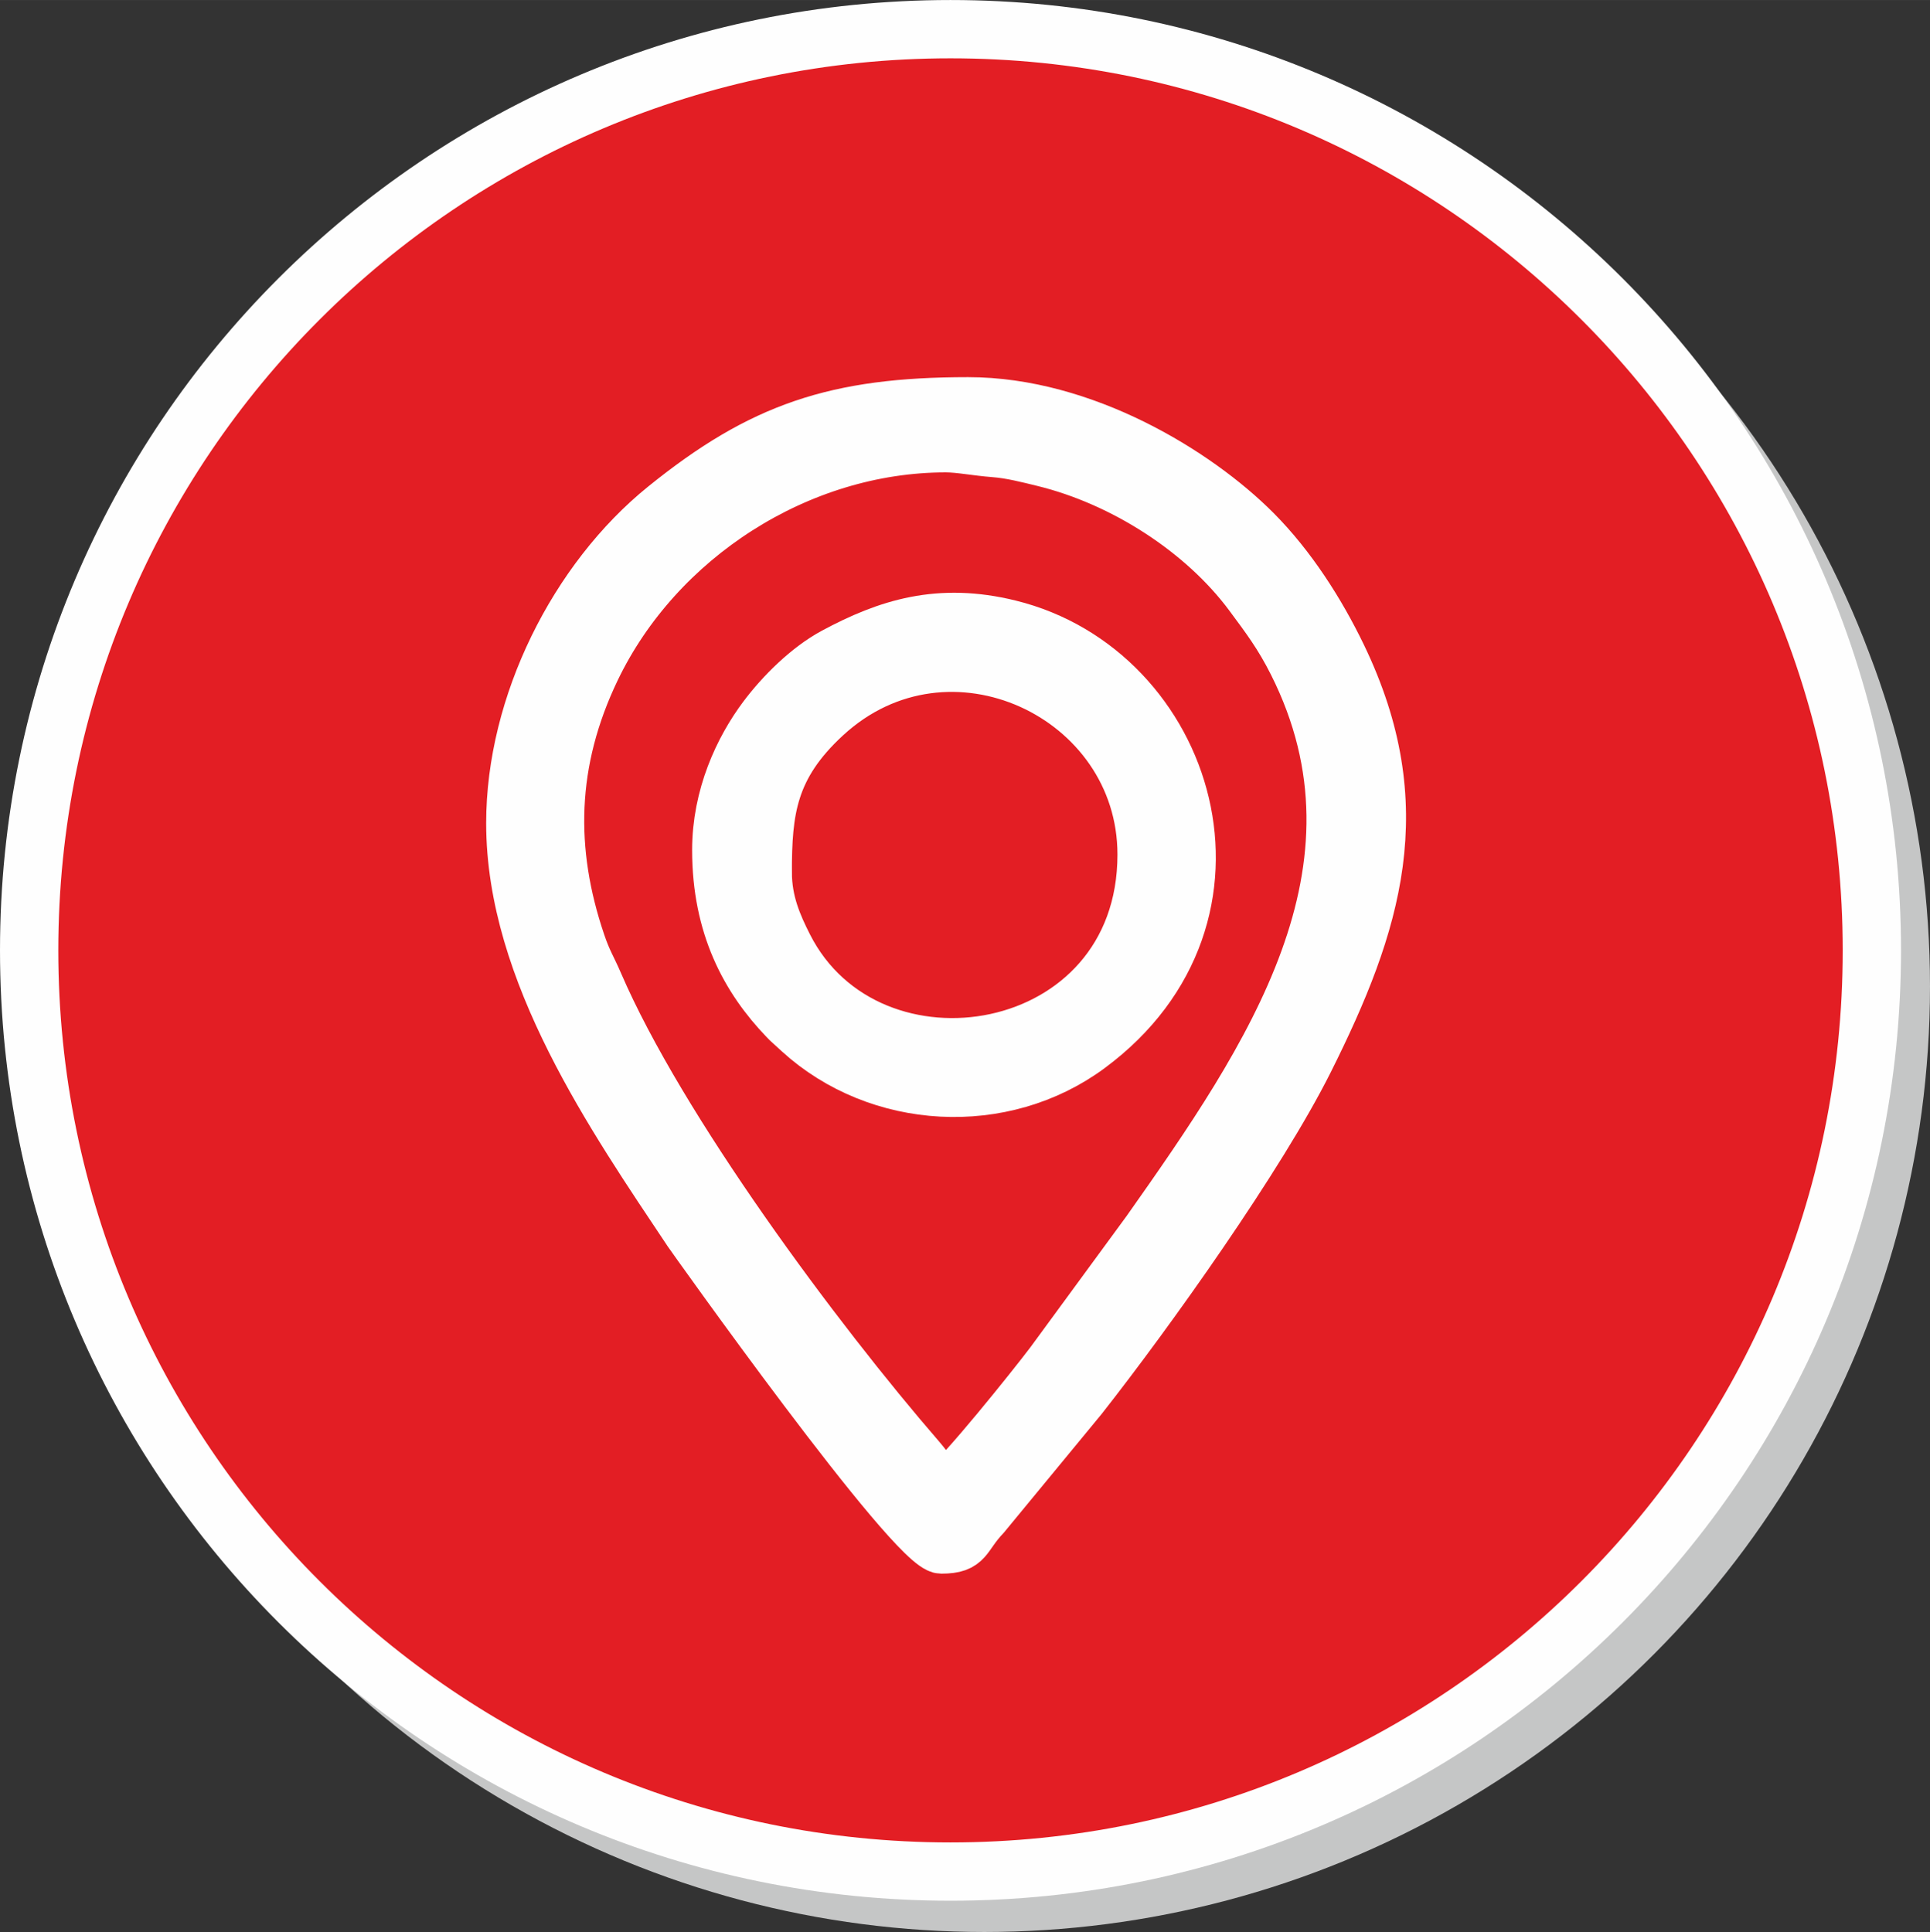
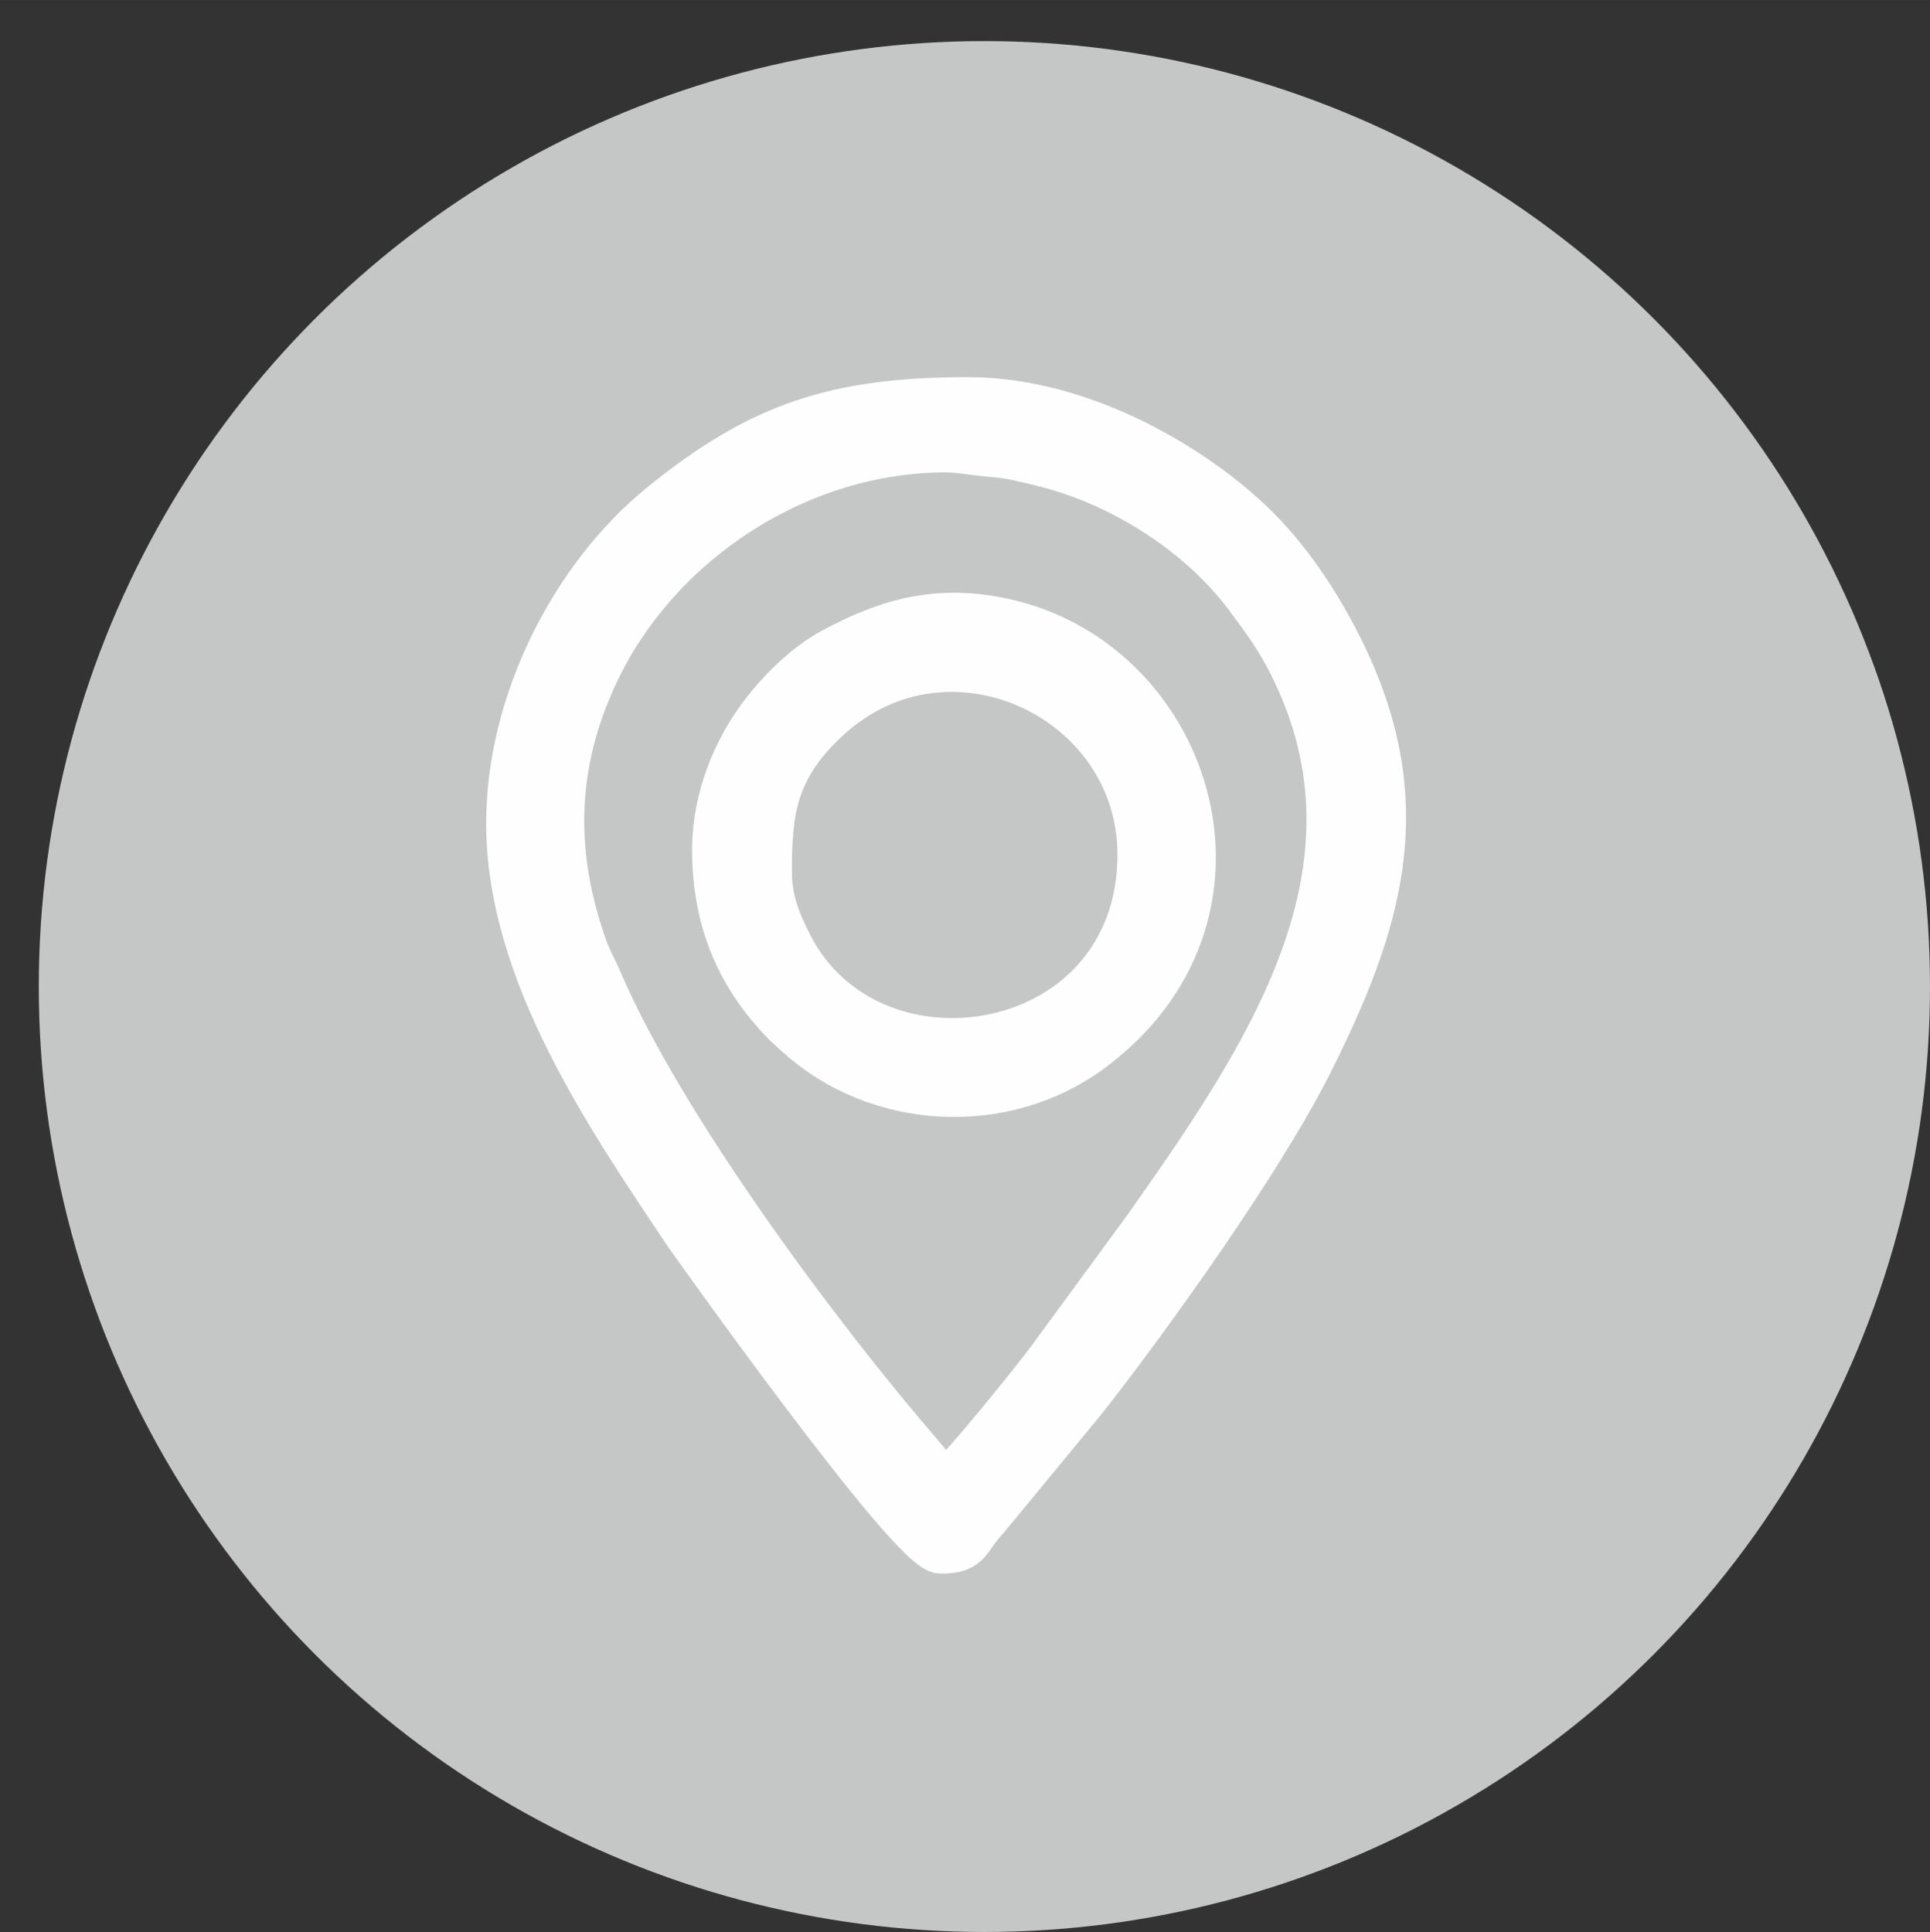
<svg xmlns="http://www.w3.org/2000/svg" xml:space="preserve" width="49.655mm" height="49.715mm" style="shape-rendering:geometricPrecision; text-rendering:geometricPrecision; image-rendering:optimizeQuality; fill-rule:evenodd; clip-rule:evenodd" viewBox="0 0 3110.17 3113.87">
  <rect x="0" y="0" width="3110.17" height="3113.87" fill="#333333" stroke="none" />
  <defs>
    <style type="text/css">  .str0 {stroke:#FEFEFE;stroke-width:93.95;stroke-miterlimit:22.926} .str1 {stroke:#FEFEFE;stroke-width:81.42;stroke-miterlimit:22.926} .fil3 {fill:none} .fil4 {fill:#FEFEFE} .fil0 {fill:#C5C6C6} .fil2 {fill:#E31E24} .fil1 {fill:url(#id1)}  </style>
    <clipPath id="id0">
-       <path d="M1531.74 46.98c820.01,0 1484.76,664.75 1484.76,1484.76 0,820.01 -664.75,1484.76 -1484.76,1484.76 -820.01,0 -1484.76,-664.75 -1484.76,-1484.76 0,-820.01 664.75,-1484.76 1484.76,-1484.76z" />
-     </clipPath>
+       </clipPath>
    <linearGradient id="id1" gradientUnits="userSpaceOnUse" x1="1726.63" y1="101.79" x2="1054.82" y2="2952.98">
      <stop offset="0" style="stop-opacity:1; stop-color:#E31E24" />
      <stop offset="1" style="stop-opacity:1; stop-color:#AB2C21" />
    </linearGradient>
  </defs>
  <g id="Layer_x0020_1">
    <circle class="fil0" cx="1586.33" cy="1590.03" r="1523.83" />
-     <circle class="fil1" cx="1569.32" cy="1569.32" r="1475.81" />
-     <path class="fil2" d="M1531.74 46.98c820.01,0 1484.76,664.75 1484.76,1484.76 0,820.01 -664.75,1484.76 -1484.76,1484.76 -820.01,0 -1484.76,-664.75 -1484.76,-1484.76 0,-820.01 664.75,-1484.76 1484.76,-1484.76z" />
    <g style="clip-path:url(#id0)">
      <g id="_867459072">
        <path id="1" class="fil2" d="M2240.84 2164.28l-1487.02 0.25c74.27,85.38 201.53,58.21 338.01,58.31l799.11 -0.1c111.82,-0.21 302.23,28.79 349.9,-58.46z" />
      </g>
    </g>
-     <path class="fil3 str0" d="M1531.74 46.98c820.01,0 1484.76,664.75 1484.76,1484.76 0,820.01 -664.75,1484.76 -1484.76,1484.76 -820.01,0 -1484.76,-664.75 -1484.76,-1484.76 0,-820.01 664.75,-1484.76 1484.76,-1484.76z" />
    <g id="_956360416">
      <path class="fil4 str1" d="M1524.02 2394.6c-20.86,-13.97 -25.04,-25.67 -41.69,-44.89 -165.07,-190.57 -417.83,-530.39 -519.01,-765.27 -11.46,-26.61 -18.07,-35.14 -28.34,-65.45 -50.11,-147.83 -47.62,-291.48 23.71,-440.08 101.42,-211.29 328.62,-358.27 565.33,-358.27 22.11,0 48.48,5.48 78.83,7.82 26.26,2.02 52.83,8.91 78.6,15.2 128.08,31.3 256.13,113.56 332.22,216.13 27.69,37.32 48.47,64.84 70.9,109.47 167.52,333.31 -39.23,635.47 -235.81,914.14l-155.62 212.35c-29.98,39.76 -144.77,182.56 -169.11,198.86zm-699.86 -1067.83c0,240.83 162.64,474.87 285.71,659.46 2.09,3.13 360.94,509.38 406.93,509.38 44.78,0 37.21,-17.43 70.35,-52.31l156.44 -189.88c109.35,-139.12 287.25,-388.93 364.86,-544.24 110.33,-220.84 169.73,-409.41 53,-651.86 -34.74,-72.16 -81.55,-145 -137.64,-201.46 -94.62,-95.24 -277.67,-207.3 -463.71,-207.3 -213.74,0 -333.63,41.04 -489.62,166.96 -144.66,116.77 -246.32,319.34 -246.32,511.26z" />
      <path class="fil4 str1" d="M1235.41 1406.14c0,-99.29 7.69,-169.85 95.49,-250.83 197.61,-182.28 510.58,-34.14 510.58,221.97 0,335.69 -441.14,406.92 -572.62,146.94 -17.05,-33.7 -33.44,-70.61 -33.44,-118.07zm-79.36 -36.08c0,122.9 46.15,208.26 108.93,273.46 1.03,1.07 2.52,2.61 3.56,3.66l18.83 17.25c127.99,116.63 329.12,127.58 468.69,24.26 287.31,-212.71 161.97,-609.6 -129.15,-681.26 -113.09,-27.84 -197.06,-1.47 -283.39,45.05 -42.23,22.76 -84.6,64.56 -113.37,103.08 -38.48,51.52 -74.1,127.4 -74.1,214.5z" />
    </g>
  </g>
</svg>